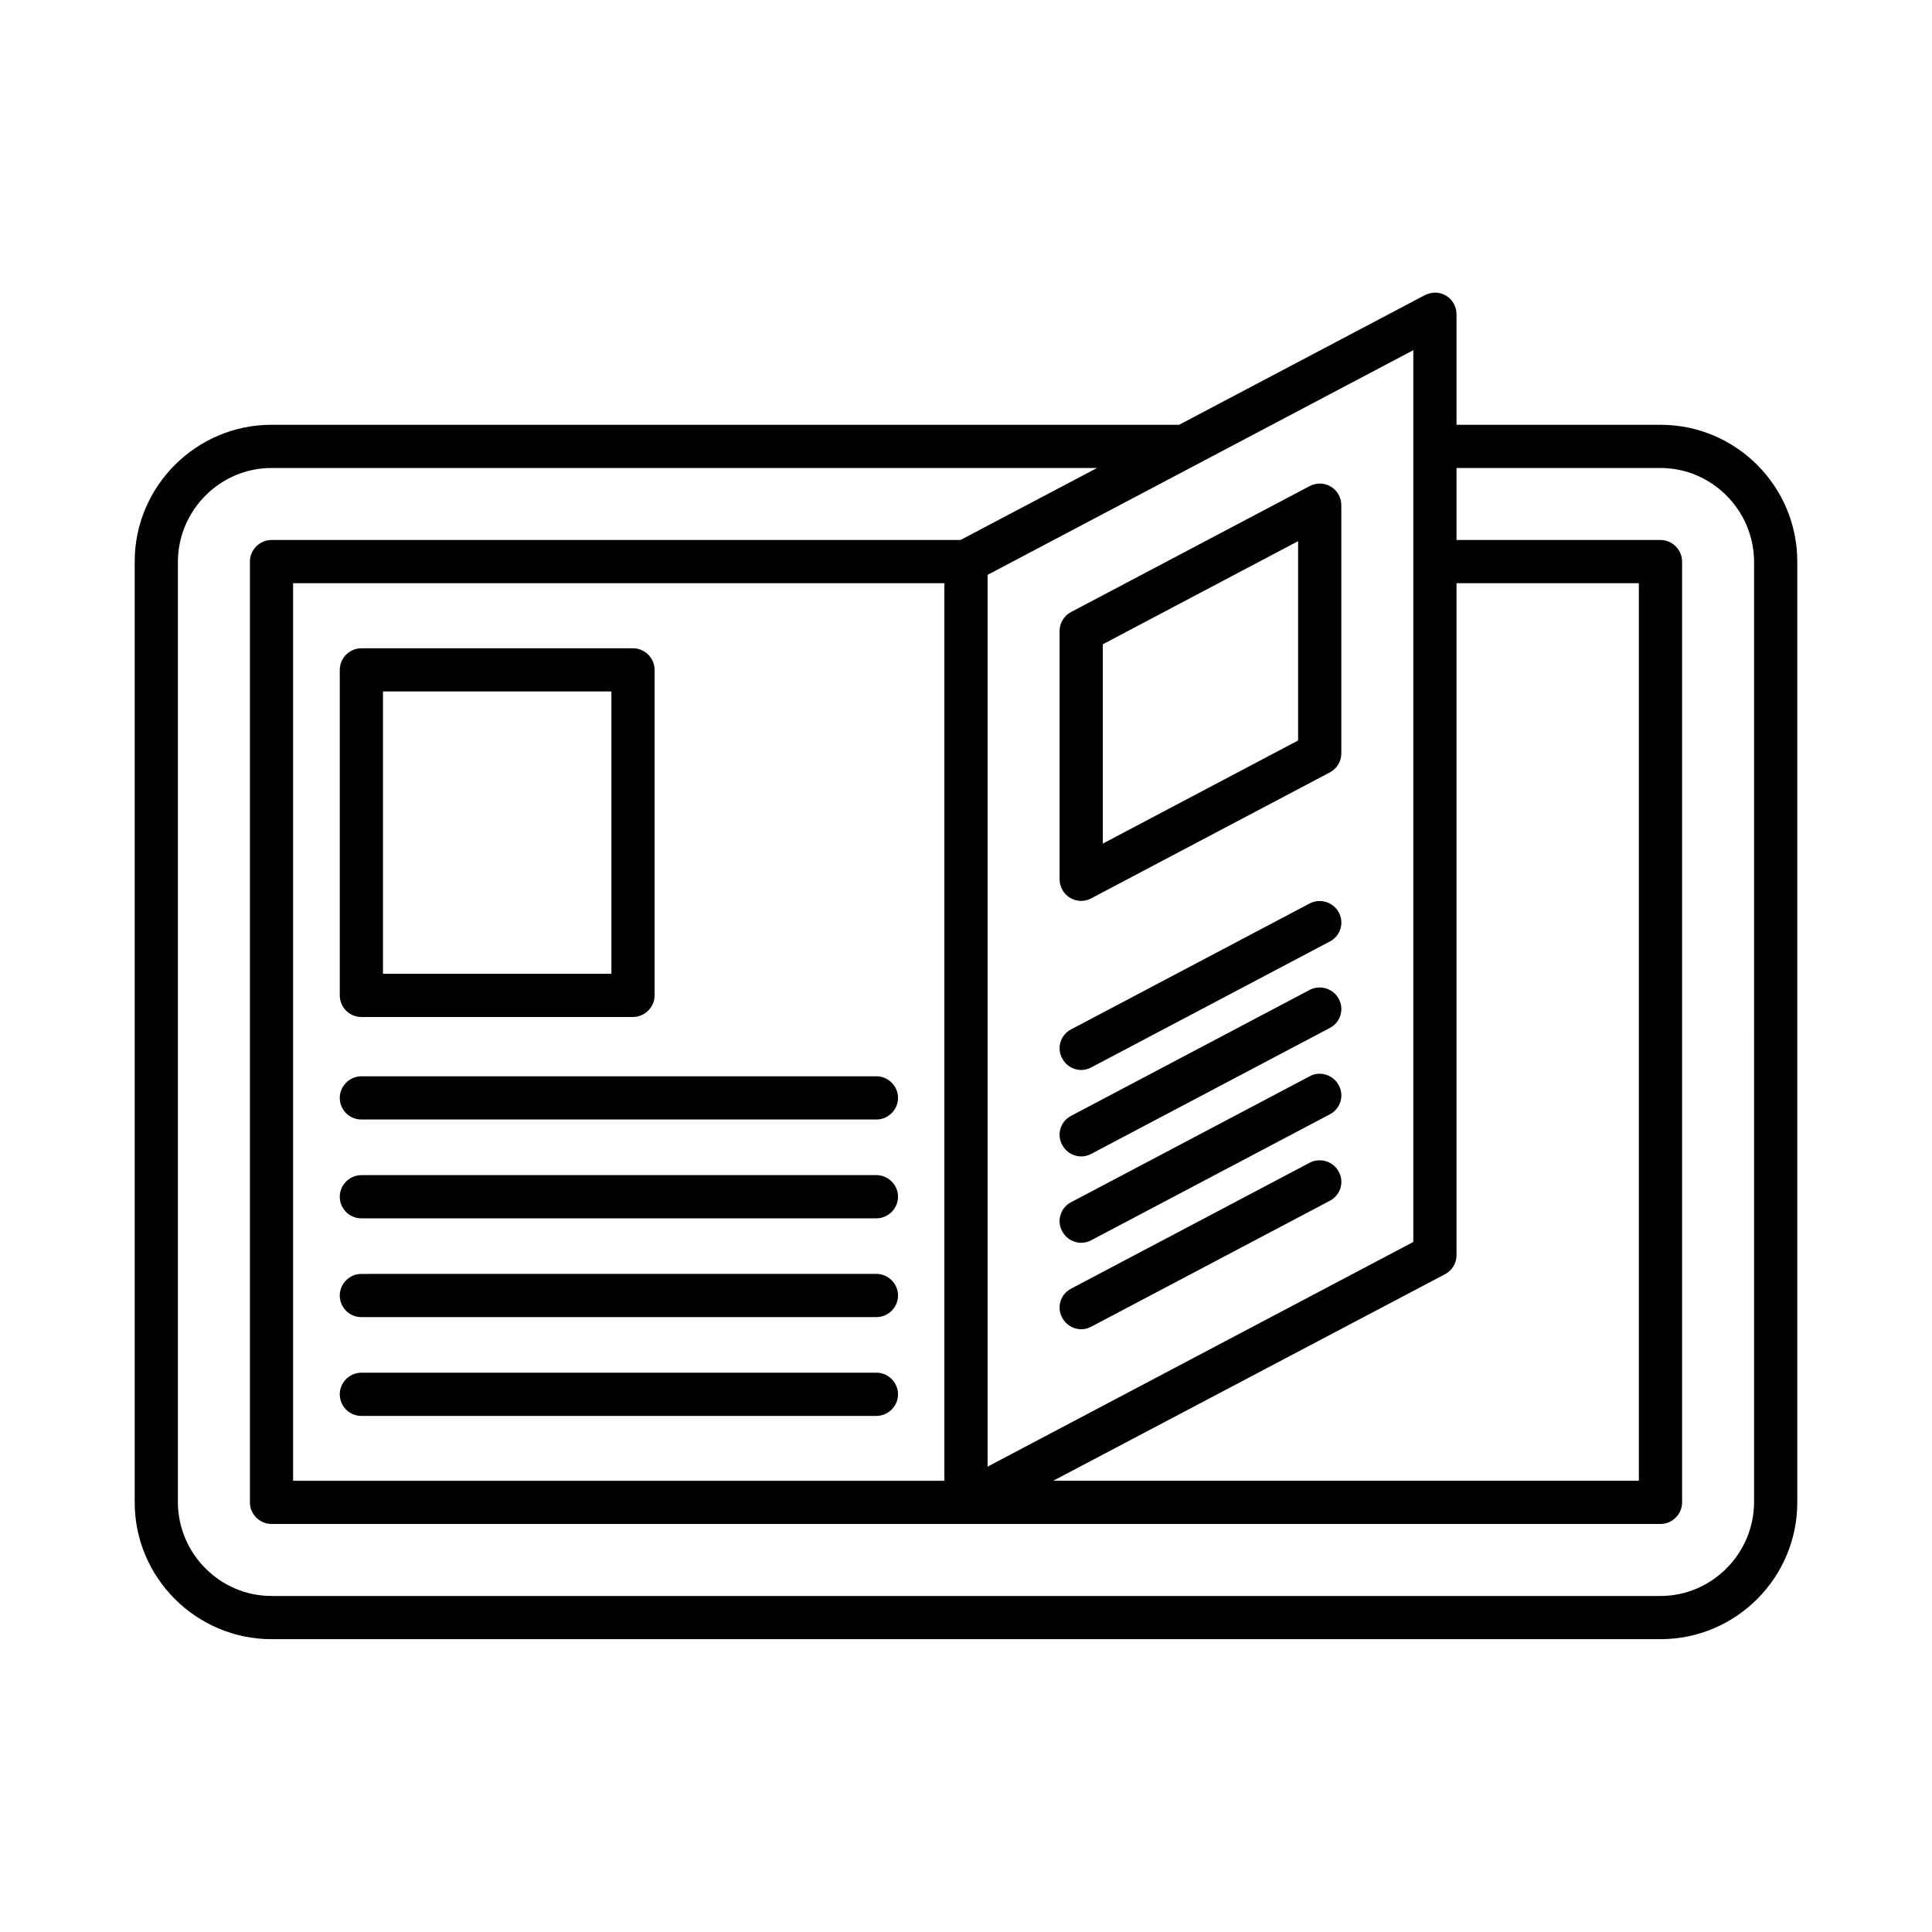
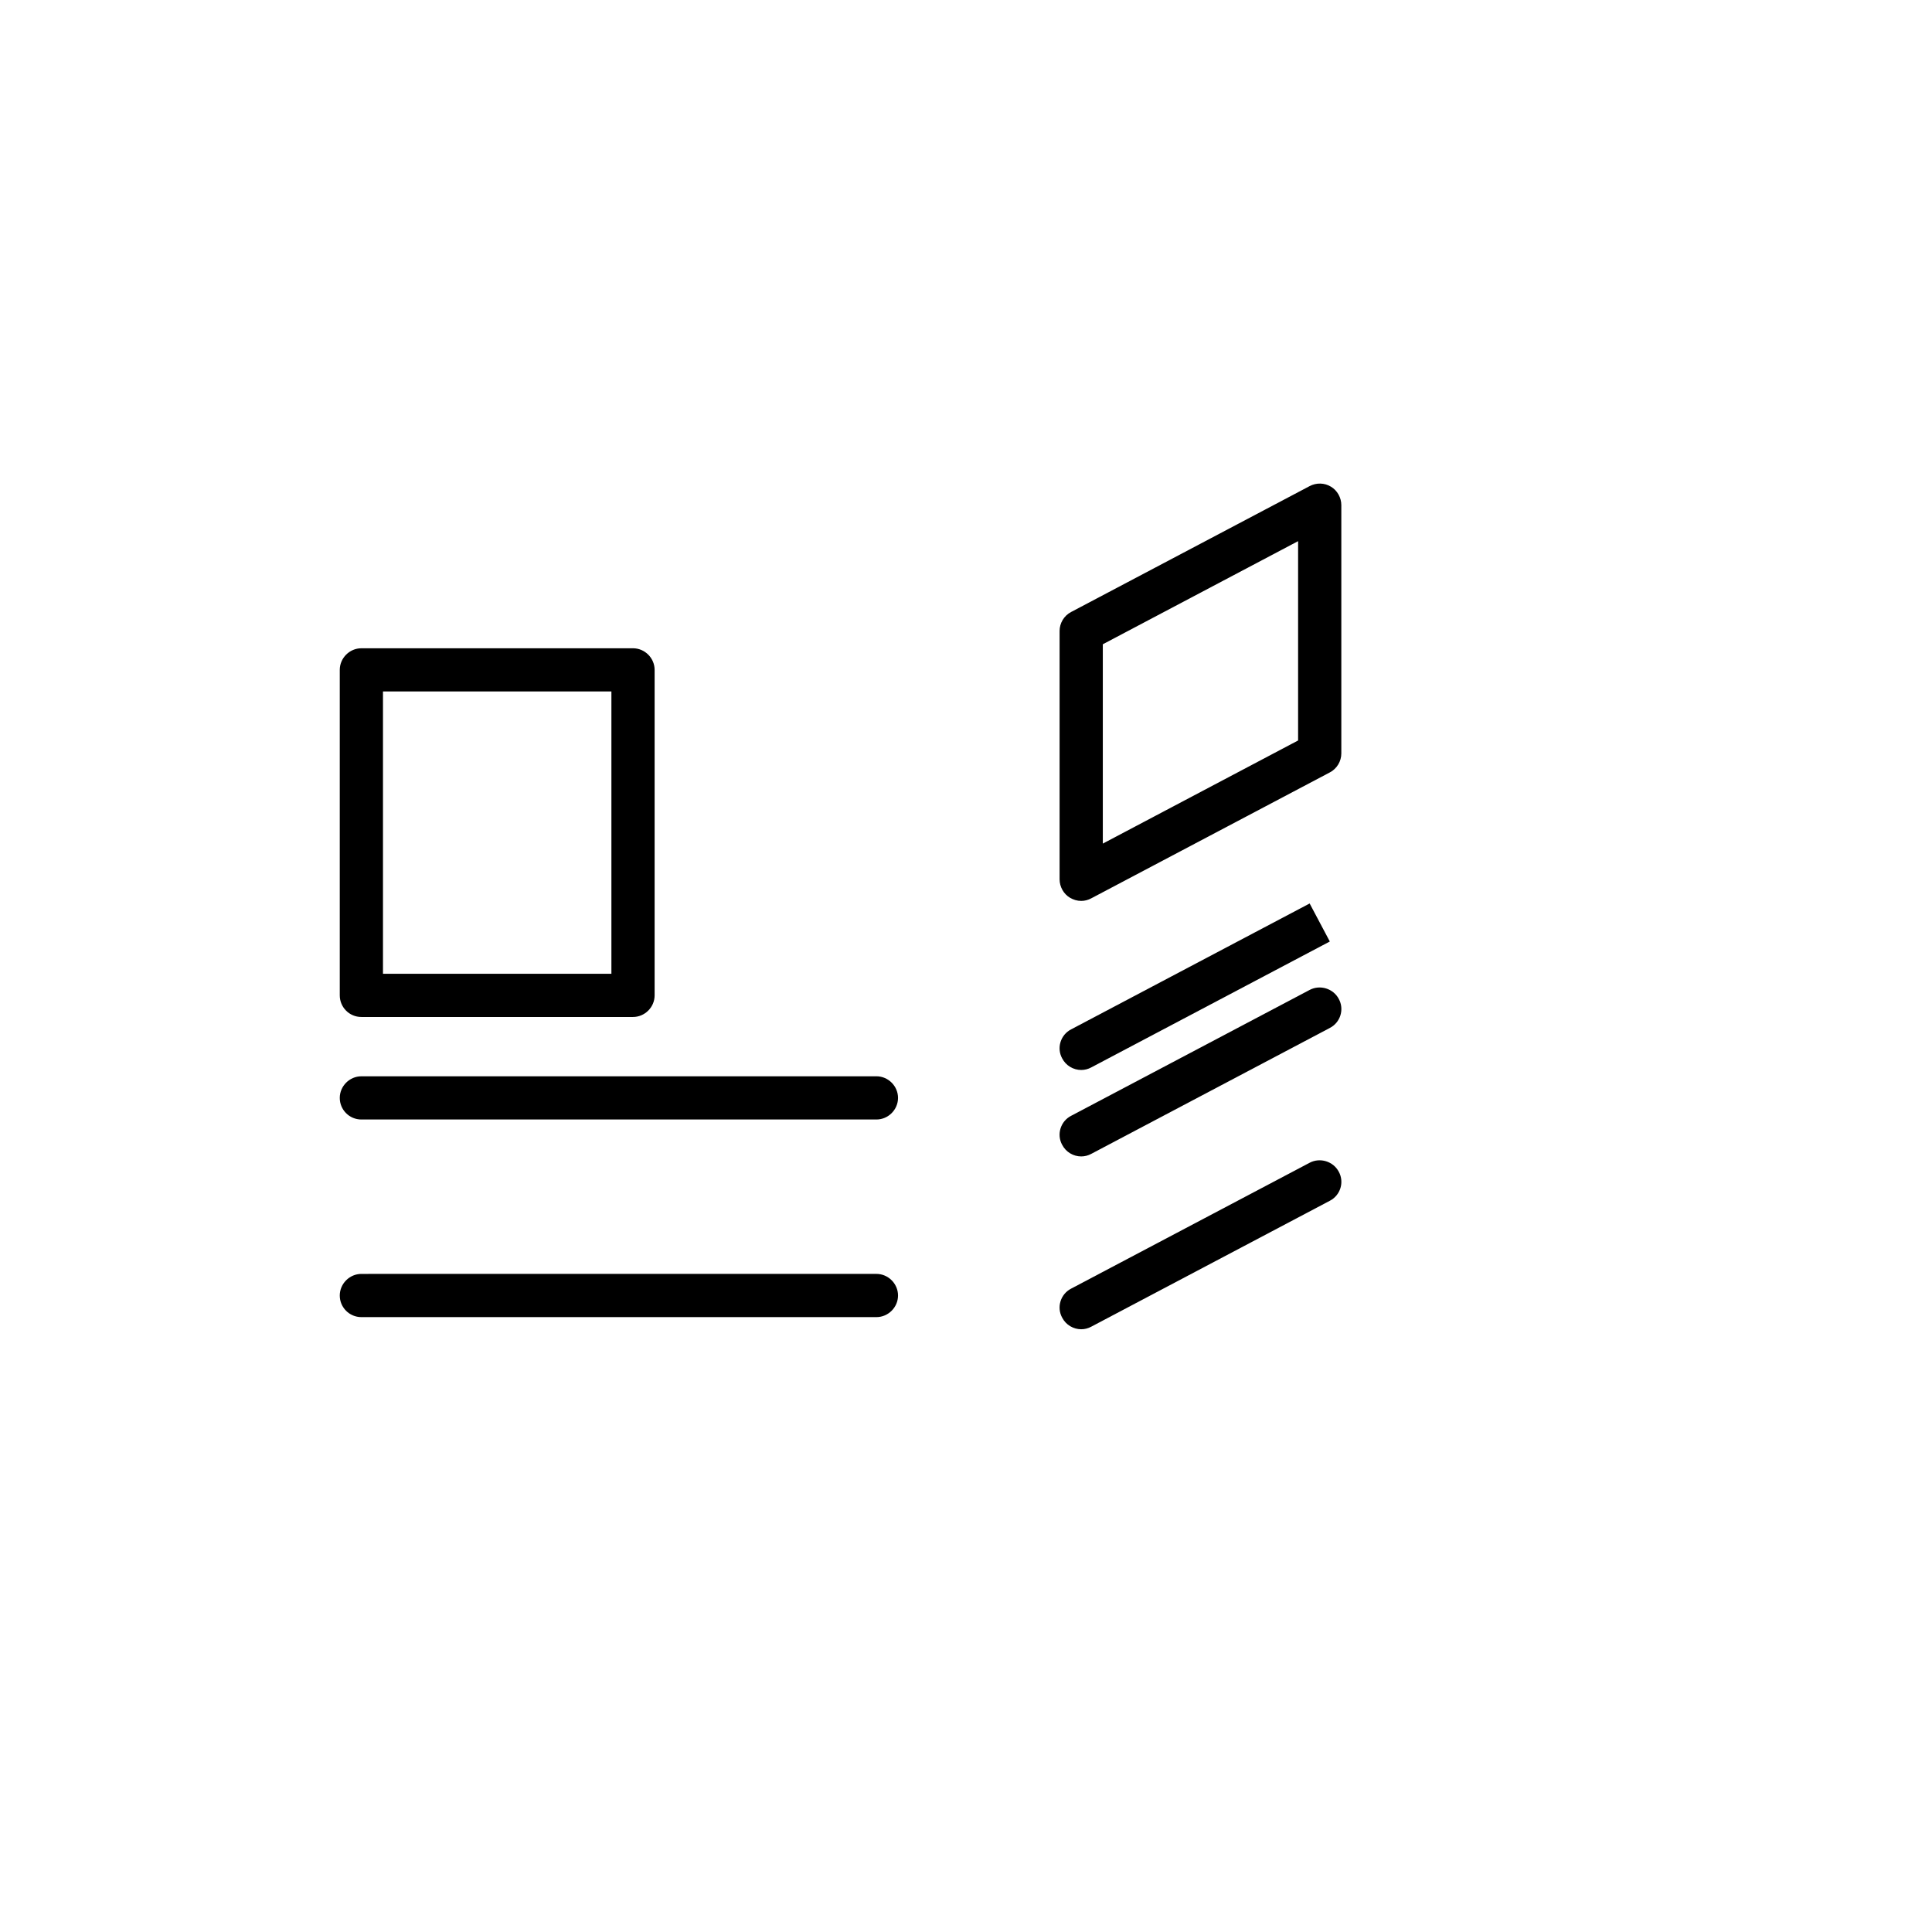
<svg xmlns="http://www.w3.org/2000/svg" fill="#000000" width="800px" height="800px" version="1.1" viewBox="144 144 512 512">
  <g>
    <path d="m430.53 382.75c0.918 0 1.832-0.23 2.672-0.688l63.207-33.359c1.91-0.992 3.055-2.977 3.055-5.039v-65.801c0-1.984-1.07-3.894-2.75-4.887-1.754-1.07-3.894-1.07-5.648-0.152l-63.207 33.359c-1.91 0.992-3.055 2.977-3.055 5.039v65.801c0 1.984 1.07 3.894 2.75 4.887 0.918 0.535 1.91 0.84 2.977 0.84zm5.727-68.012 51.754-27.328v52.824l-51.754 27.328z" />
-     <path d="m491.07 383.43-63.207 33.359c-2.824 1.449-3.894 4.961-2.367 7.711 0.992 1.91 2.977 3.055 5.039 3.055 0.918 0 1.832-0.23 2.672-0.688l63.207-33.359c2.824-1.449 3.894-4.961 2.367-7.711-1.453-2.75-4.965-3.816-7.711-2.367z" />
+     <path d="m491.07 383.43-63.207 33.359c-2.824 1.449-3.894 4.961-2.367 7.711 0.992 1.91 2.977 3.055 5.039 3.055 0.918 0 1.832-0.23 2.672-0.688l63.207-33.359z" />
    <path d="m491.07 406.34-63.207 33.359c-2.824 1.449-3.894 4.961-2.367 7.711 0.992 1.91 2.977 3.055 5.039 3.055 0.918 0 1.832-0.23 2.672-0.688l63.207-33.359c2.824-1.449 3.894-4.961 2.367-7.711-1.453-2.75-4.965-3.82-7.711-2.367z" />
-     <path d="m491.07 429.23-63.207 33.359c-2.824 1.449-3.894 4.961-2.367 7.711 0.992 1.91 2.977 3.055 5.039 3.055 0.918 0 1.832-0.23 2.672-0.688l63.207-33.359c2.824-1.449 3.894-4.961 2.367-7.711-1.453-2.75-4.965-3.894-7.711-2.367z" />
    <path d="m491.07 452.14-63.207 33.359c-2.824 1.449-3.894 4.961-2.367 7.711 0.992 1.91 2.977 3.055 5.039 3.055 0.918 0 1.832-0.23 2.672-0.688l63.207-33.359c2.824-1.449 3.894-4.961 2.367-7.711-1.453-2.75-4.965-3.82-7.711-2.367z" />
-     <path d="m584.04 256.57h-54.047v-29.312c0-1.984-1.07-3.894-2.75-4.887-1.754-1.07-3.816-1.07-5.648-0.152l-65.113 34.352h-240.53c-19.922 0-36.258 16.258-36.258 36.258v249.31c0 20 16.336 36.258 36.258 36.258h368.09c20 0 36.258-16.258 36.258-36.258v-249.31c0-20-16.258-36.258-36.258-36.258zm-57.102 225.11c1.91-0.992 3.055-2.977 3.055-5.039v-178.09h48.32v237.86h-155.19zm-8.395-244.88v236.33l-112.82 59.543v-236.33zm90.305 305.34c-0.078 13.664-11.223 24.809-24.809 24.809h-368.09c-13.586 0-24.734-11.145-24.809-24.809v-249.31c0.078-13.664 11.223-24.809 24.809-24.809h218.78l-36.184 19.082h-182.59c-3.129 0-5.727 2.594-5.727 5.727v249.31c0 3.129 2.594 5.727 5.727 5.727h368.09c3.129 0 5.727-2.594 5.727-5.727l-0.004-249.31c0-3.129-2.594-5.727-5.727-5.727h-54.047v-19.082h54.047c13.586 0 24.734 11.145 24.809 24.809zm-214.58-243.58v237.86h-172.59v-237.86z" />
    <path d="m239.77 413.51h71.984c3.129 0 5.727-2.594 5.727-5.727v-86.258c0-3.129-2.594-5.727-5.727-5.727h-71.984c-3.129 0-5.727 2.594-5.727 5.727v86.258c0 3.129 2.519 5.727 5.727 5.727zm5.723-86.262h60.535v74.809h-60.535z" />
    <path d="m239.77 440.68h136.49c3.129 0 5.727-2.594 5.727-5.727 0-3.129-2.594-5.727-5.727-5.727l-136.49 0.004c-3.129 0-5.727 2.594-5.727 5.727 0 3.129 2.519 5.723 5.727 5.723z" />
-     <path d="m239.77 466.87h136.49c3.129 0 5.727-2.594 5.727-5.727 0-3.129-2.594-5.727-5.727-5.727l-136.49 0.004c-3.129 0-5.727 2.594-5.727 5.727 0 3.129 2.519 5.723 5.727 5.723z" />
    <path d="m239.77 493.05h136.49c3.129 0 5.727-2.594 5.727-5.727 0-3.129-2.594-5.727-5.727-5.727l-136.49 0.004c-3.129 0-5.727 2.594-5.727 5.727 0 3.129 2.519 5.723 5.727 5.723z" />
-     <path d="m239.77 519.23h136.49c3.129 0 5.727-2.594 5.727-5.727 0-3.129-2.594-5.727-5.727-5.727l-136.49 0.004c-3.129 0-5.727 2.594-5.727 5.727 0 3.125 2.519 5.723 5.727 5.723z" />
  </g>
</svg>